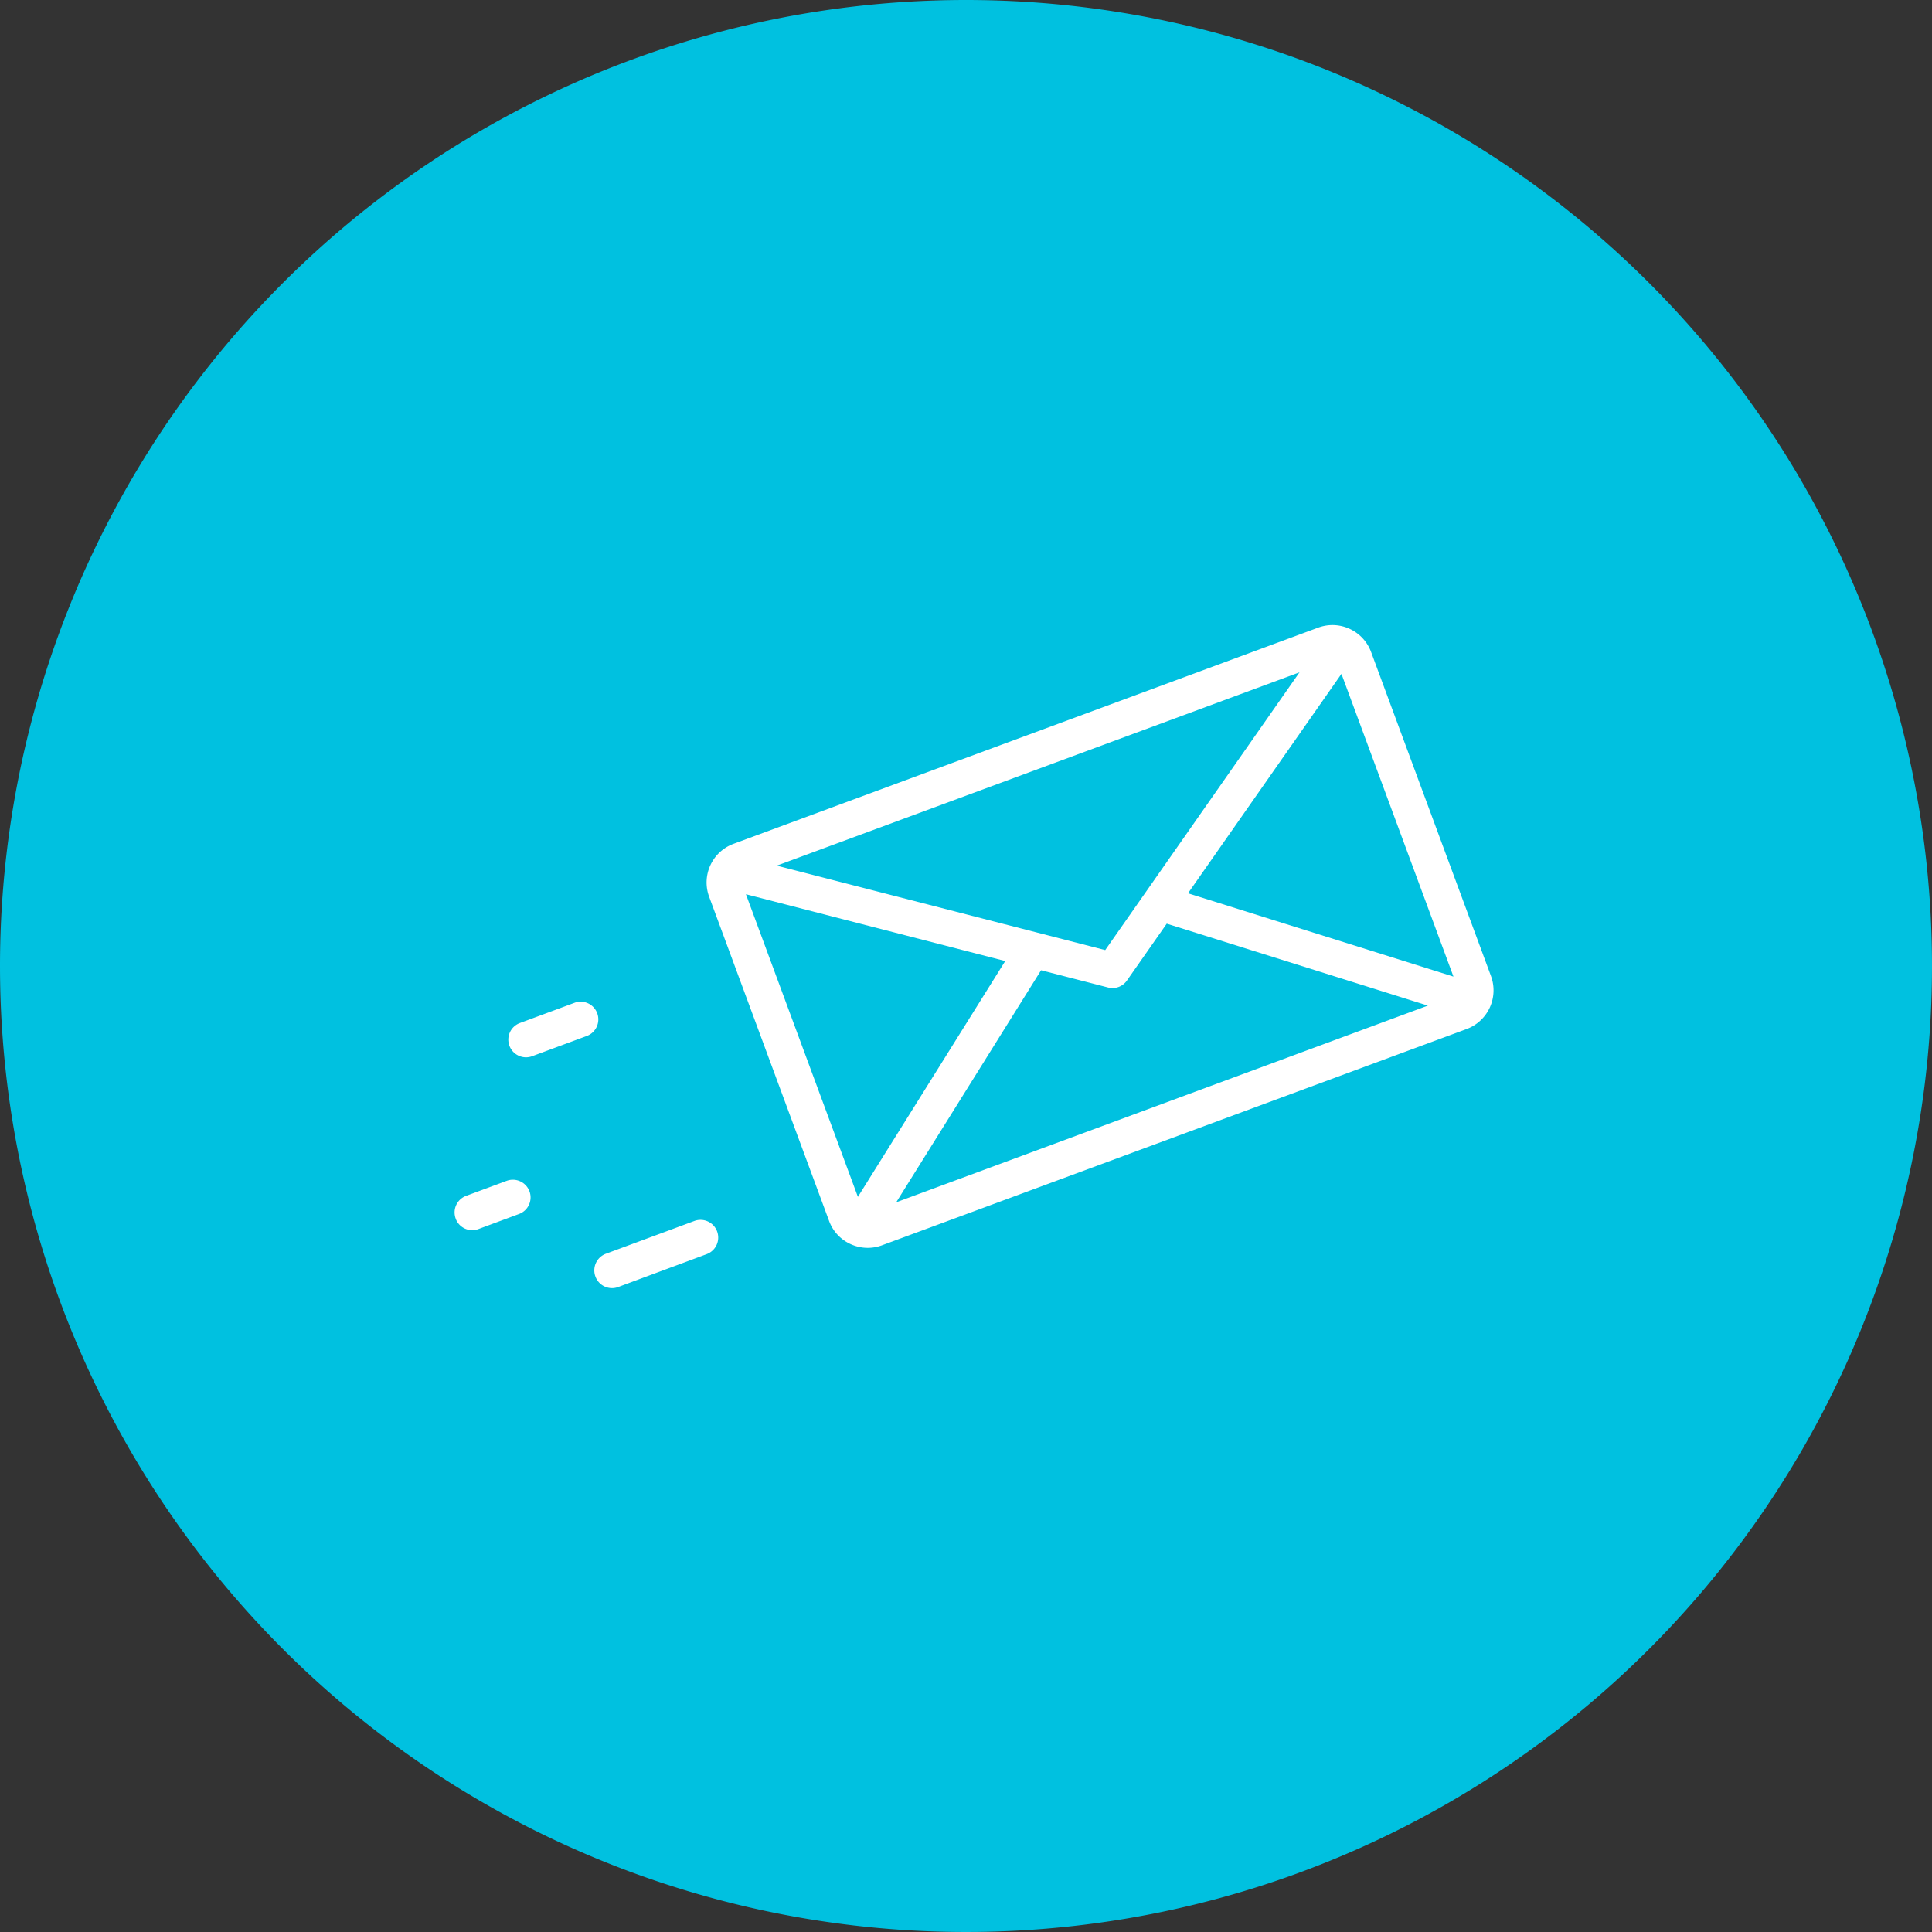
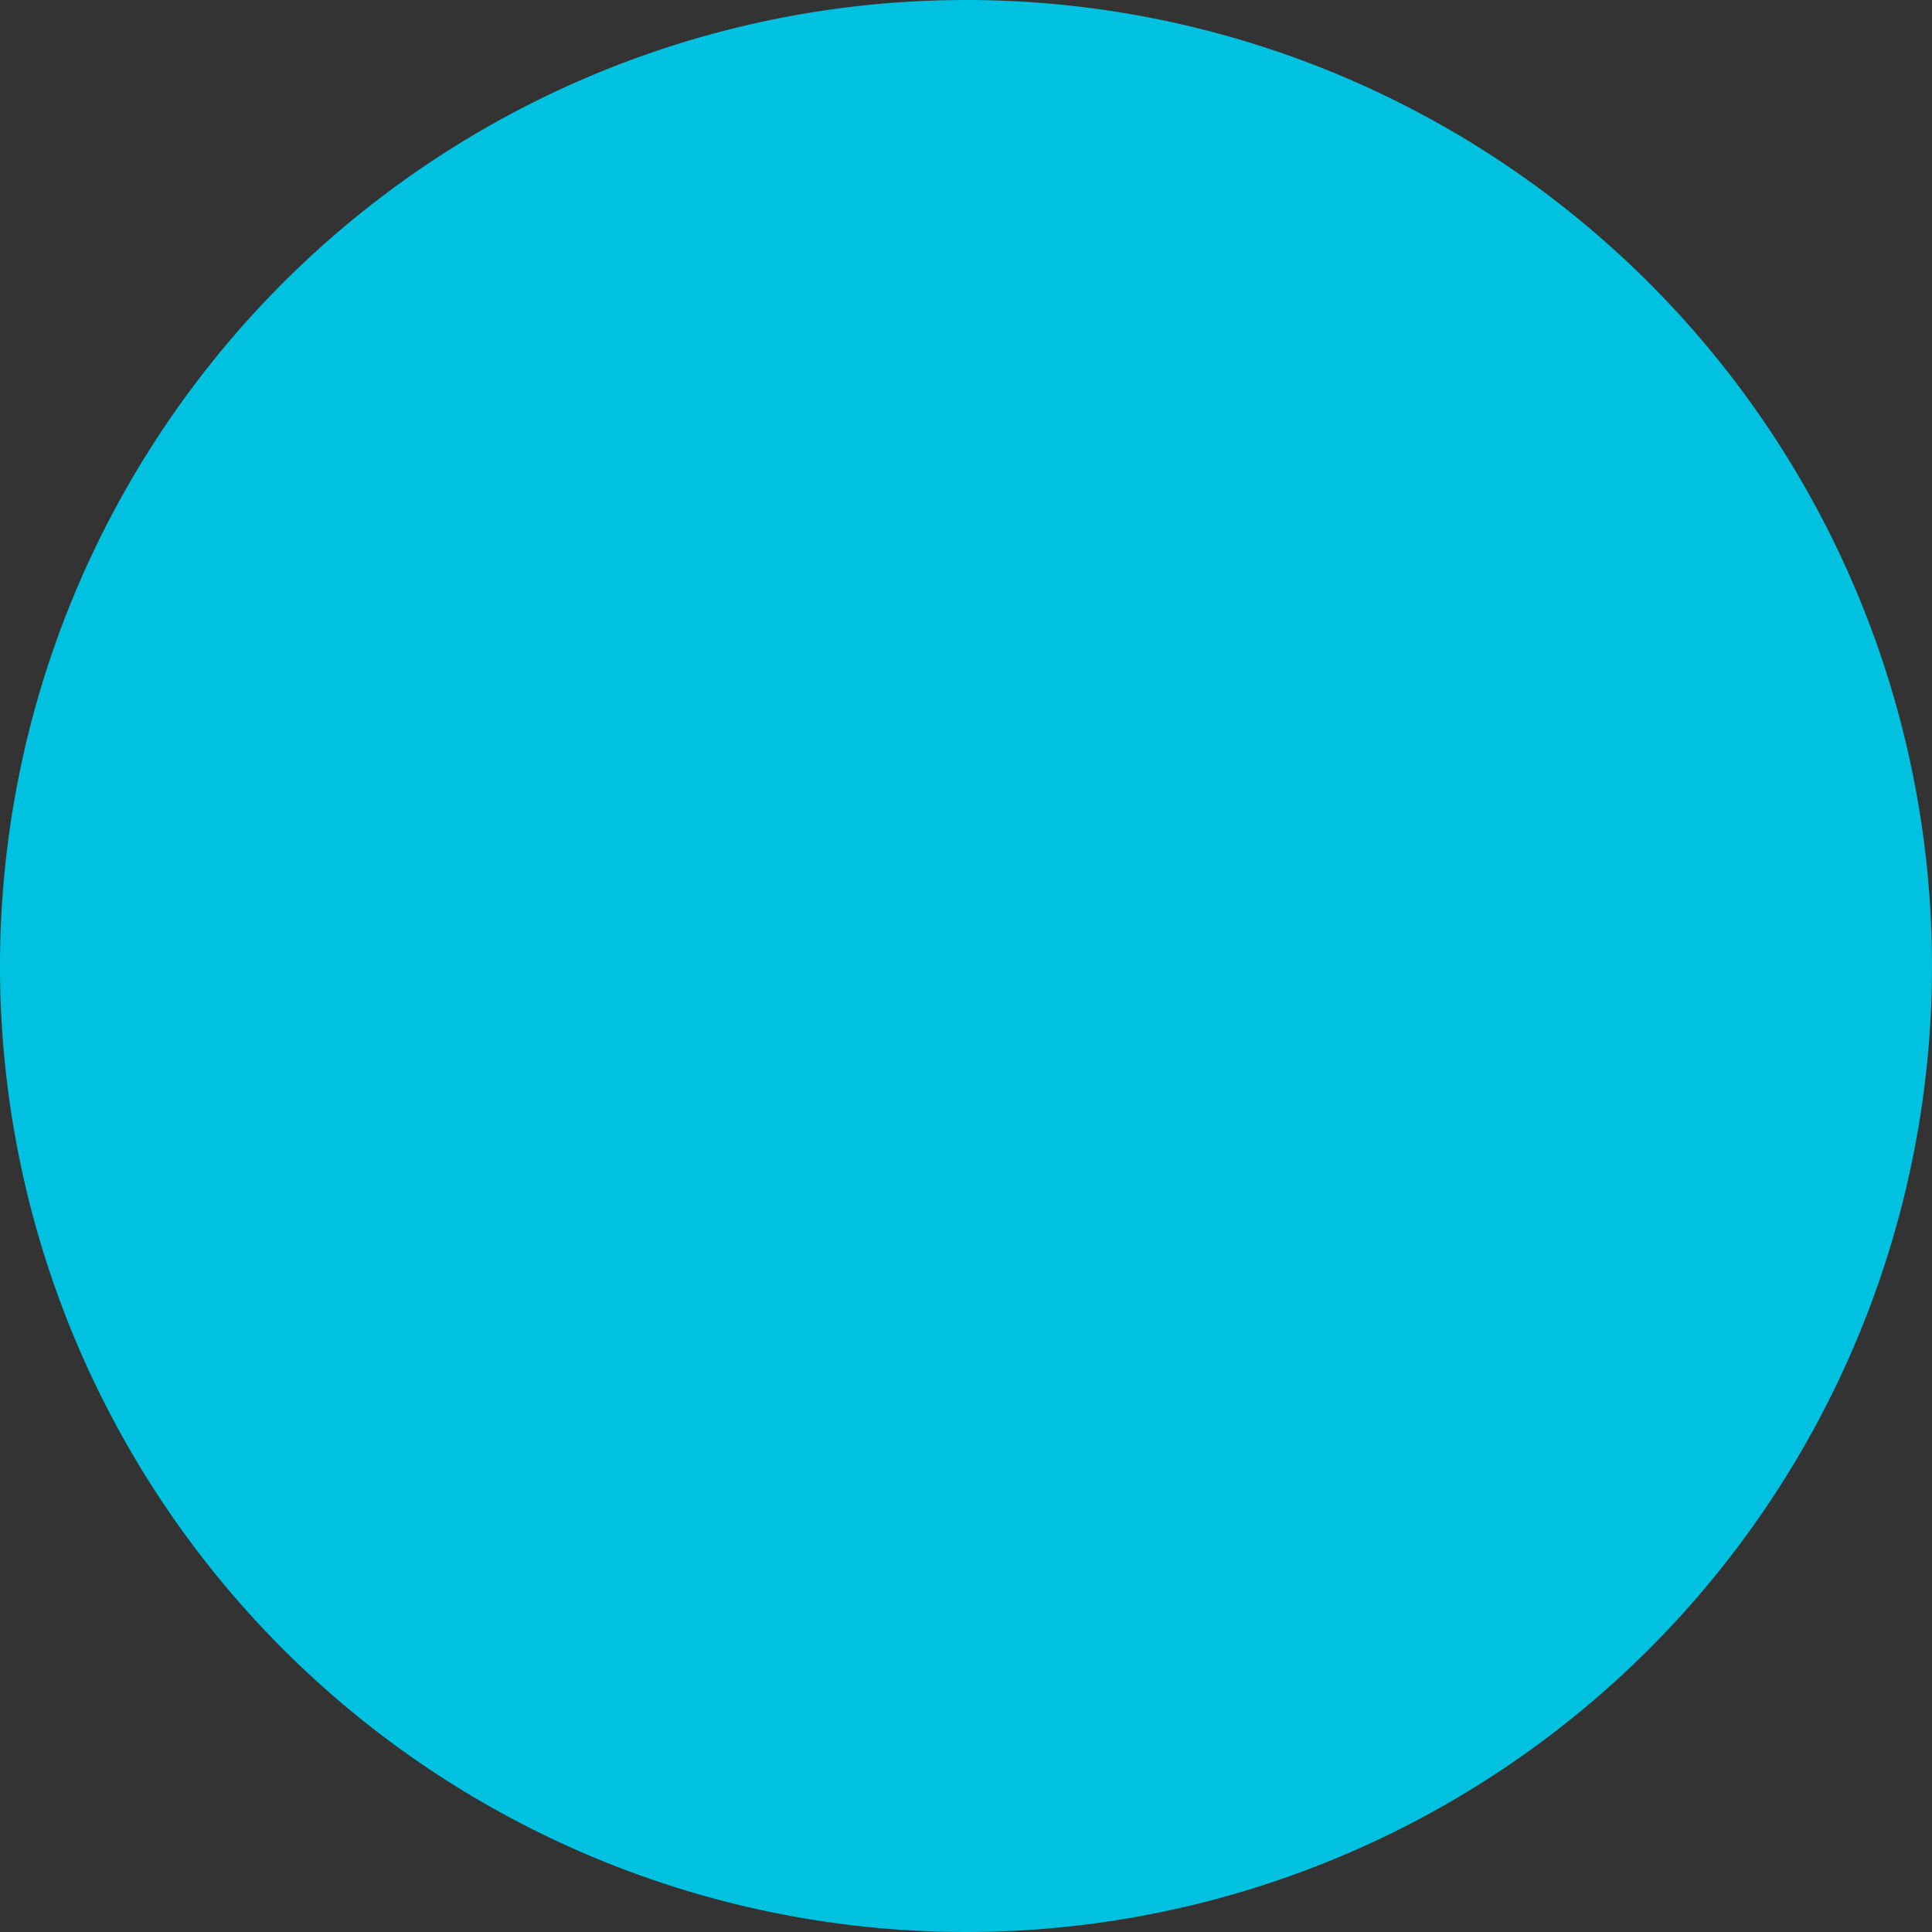
<svg xmlns="http://www.w3.org/2000/svg" width="68" height="68" viewBox="0 0 68 68">
  <rect x="0" y="0" width="68" height="68" fill="#333333" stroke="none" />
  <g id="グループ_26301" data-name="グループ 26301" transform="translate(-554 -22158)">
    <path id="パス_26" data-name="パス 26" d="M34,0A34,34,0,1,1,0,34,34,34,0,0,1,34,0Z" transform="translate(554 22158)" fill="#00c1e0" />
-     <path id="合体_8" data-name="合体 8" d="M4.956,22.928a.624.624,0,0,1,.368-.8L8.44,20.974a.622.622,0,1,1,.432,1.168L5.755,23.3a.611.611,0,0,1-.216.038A.623.623,0,0,1,4.956,22.928Zm8.979-1.141a1.439,1.439,0,0,1-.754-.814L8.961,9.567A1.45,1.45,0,0,1,9.818,7.7L30.394.091A1.476,1.476,0,0,1,30.9,0a1.453,1.453,0,0,1,1.358.948l4.22,11.407a1.452,1.452,0,0,1-.857,1.863L15.044,21.83a1.444,1.444,0,0,1-1.109-.043Zm1.609-1.47,18.713-6.923-9.192-2.884-1.4,2a.62.62,0,0,1-.666.246l-2.357-.606Zm-1.349-.191,5.186-8.3L10.254,9.474ZM25.814,9.441l9.343,2.932L31.215,1.718ZM11.341,8.468,22.9,11.44l6.839-9.777ZM.039,20.89a.622.622,0,0,1,.368-.8l1.429-.529a.616.616,0,0,1,.216-.038.623.623,0,0,1,.583.406.621.621,0,0,1-.368.8l-1.429.53a.621.621,0,0,1-.8-.368ZM1.93,14.807a.622.622,0,0,1,.368-.8l1.923-.712a.613.613,0,0,1,.216-.039.624.624,0,0,1,.583.407.622.622,0,0,1-.368.8l-1.923.712a.635.635,0,0,1-.216.039A.624.624,0,0,1,1.93,14.807Z" transform="translate(570 22180)" fill="#fff" />
  </g>
</svg>